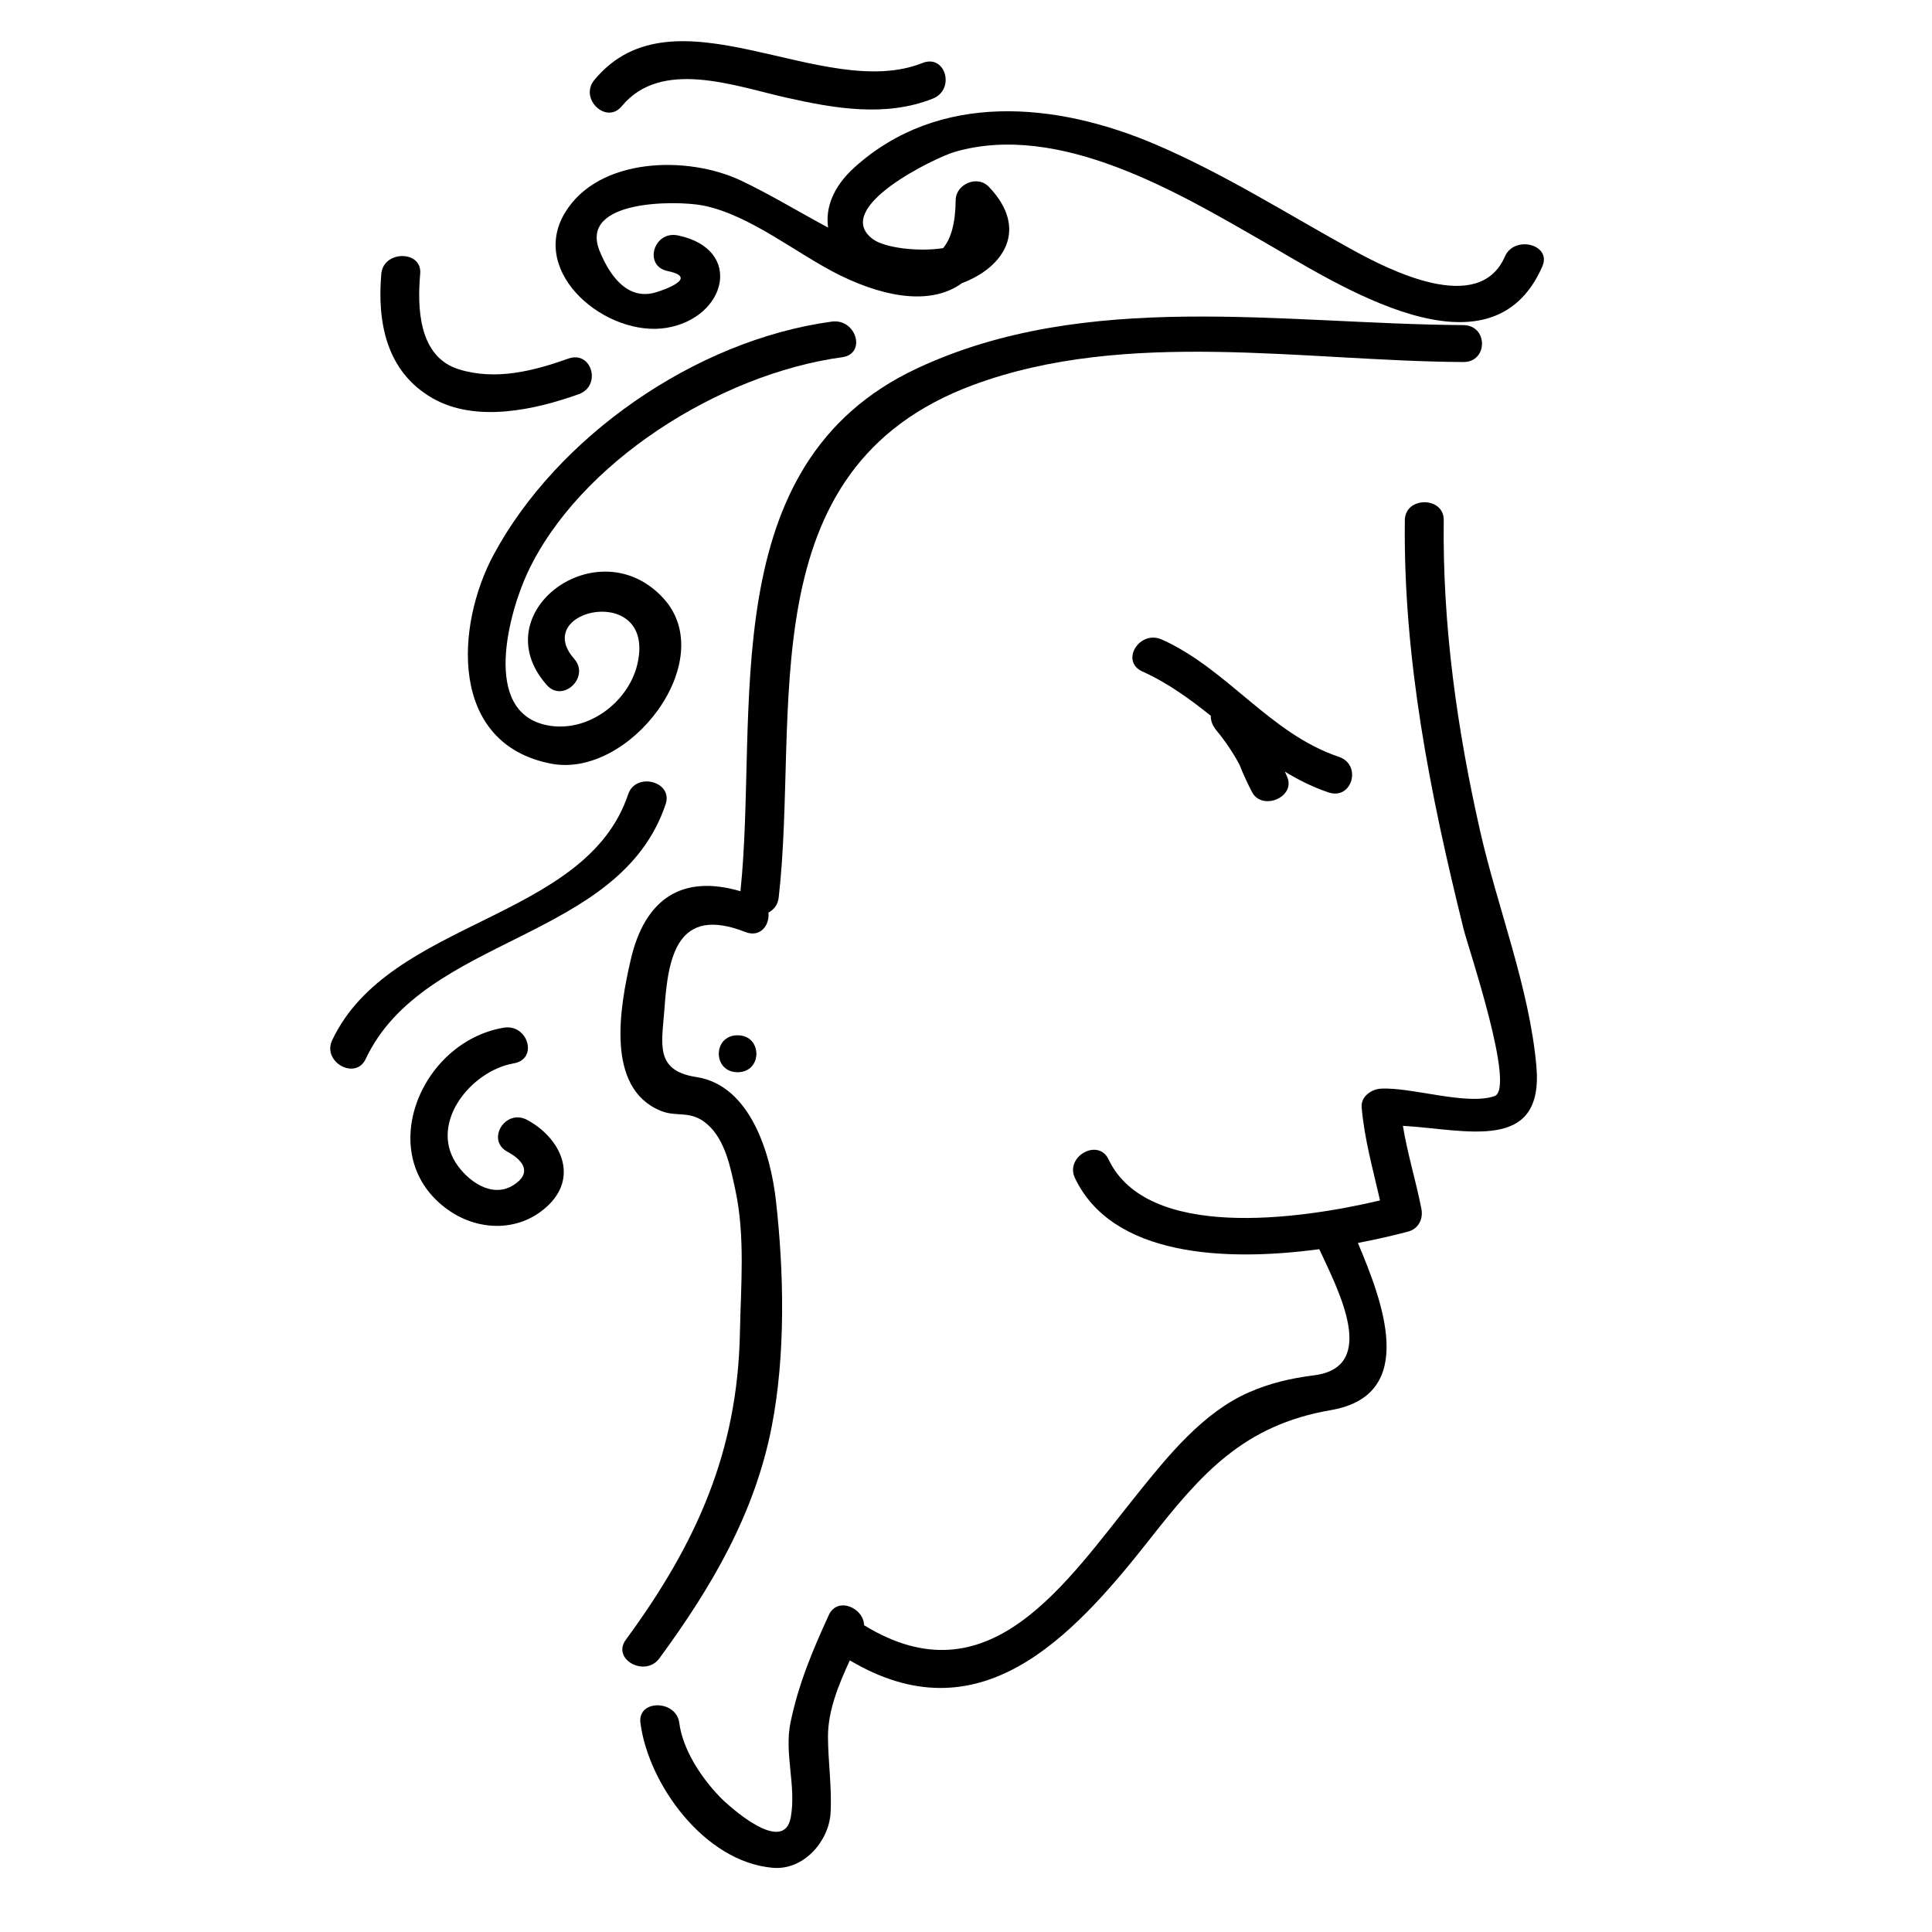
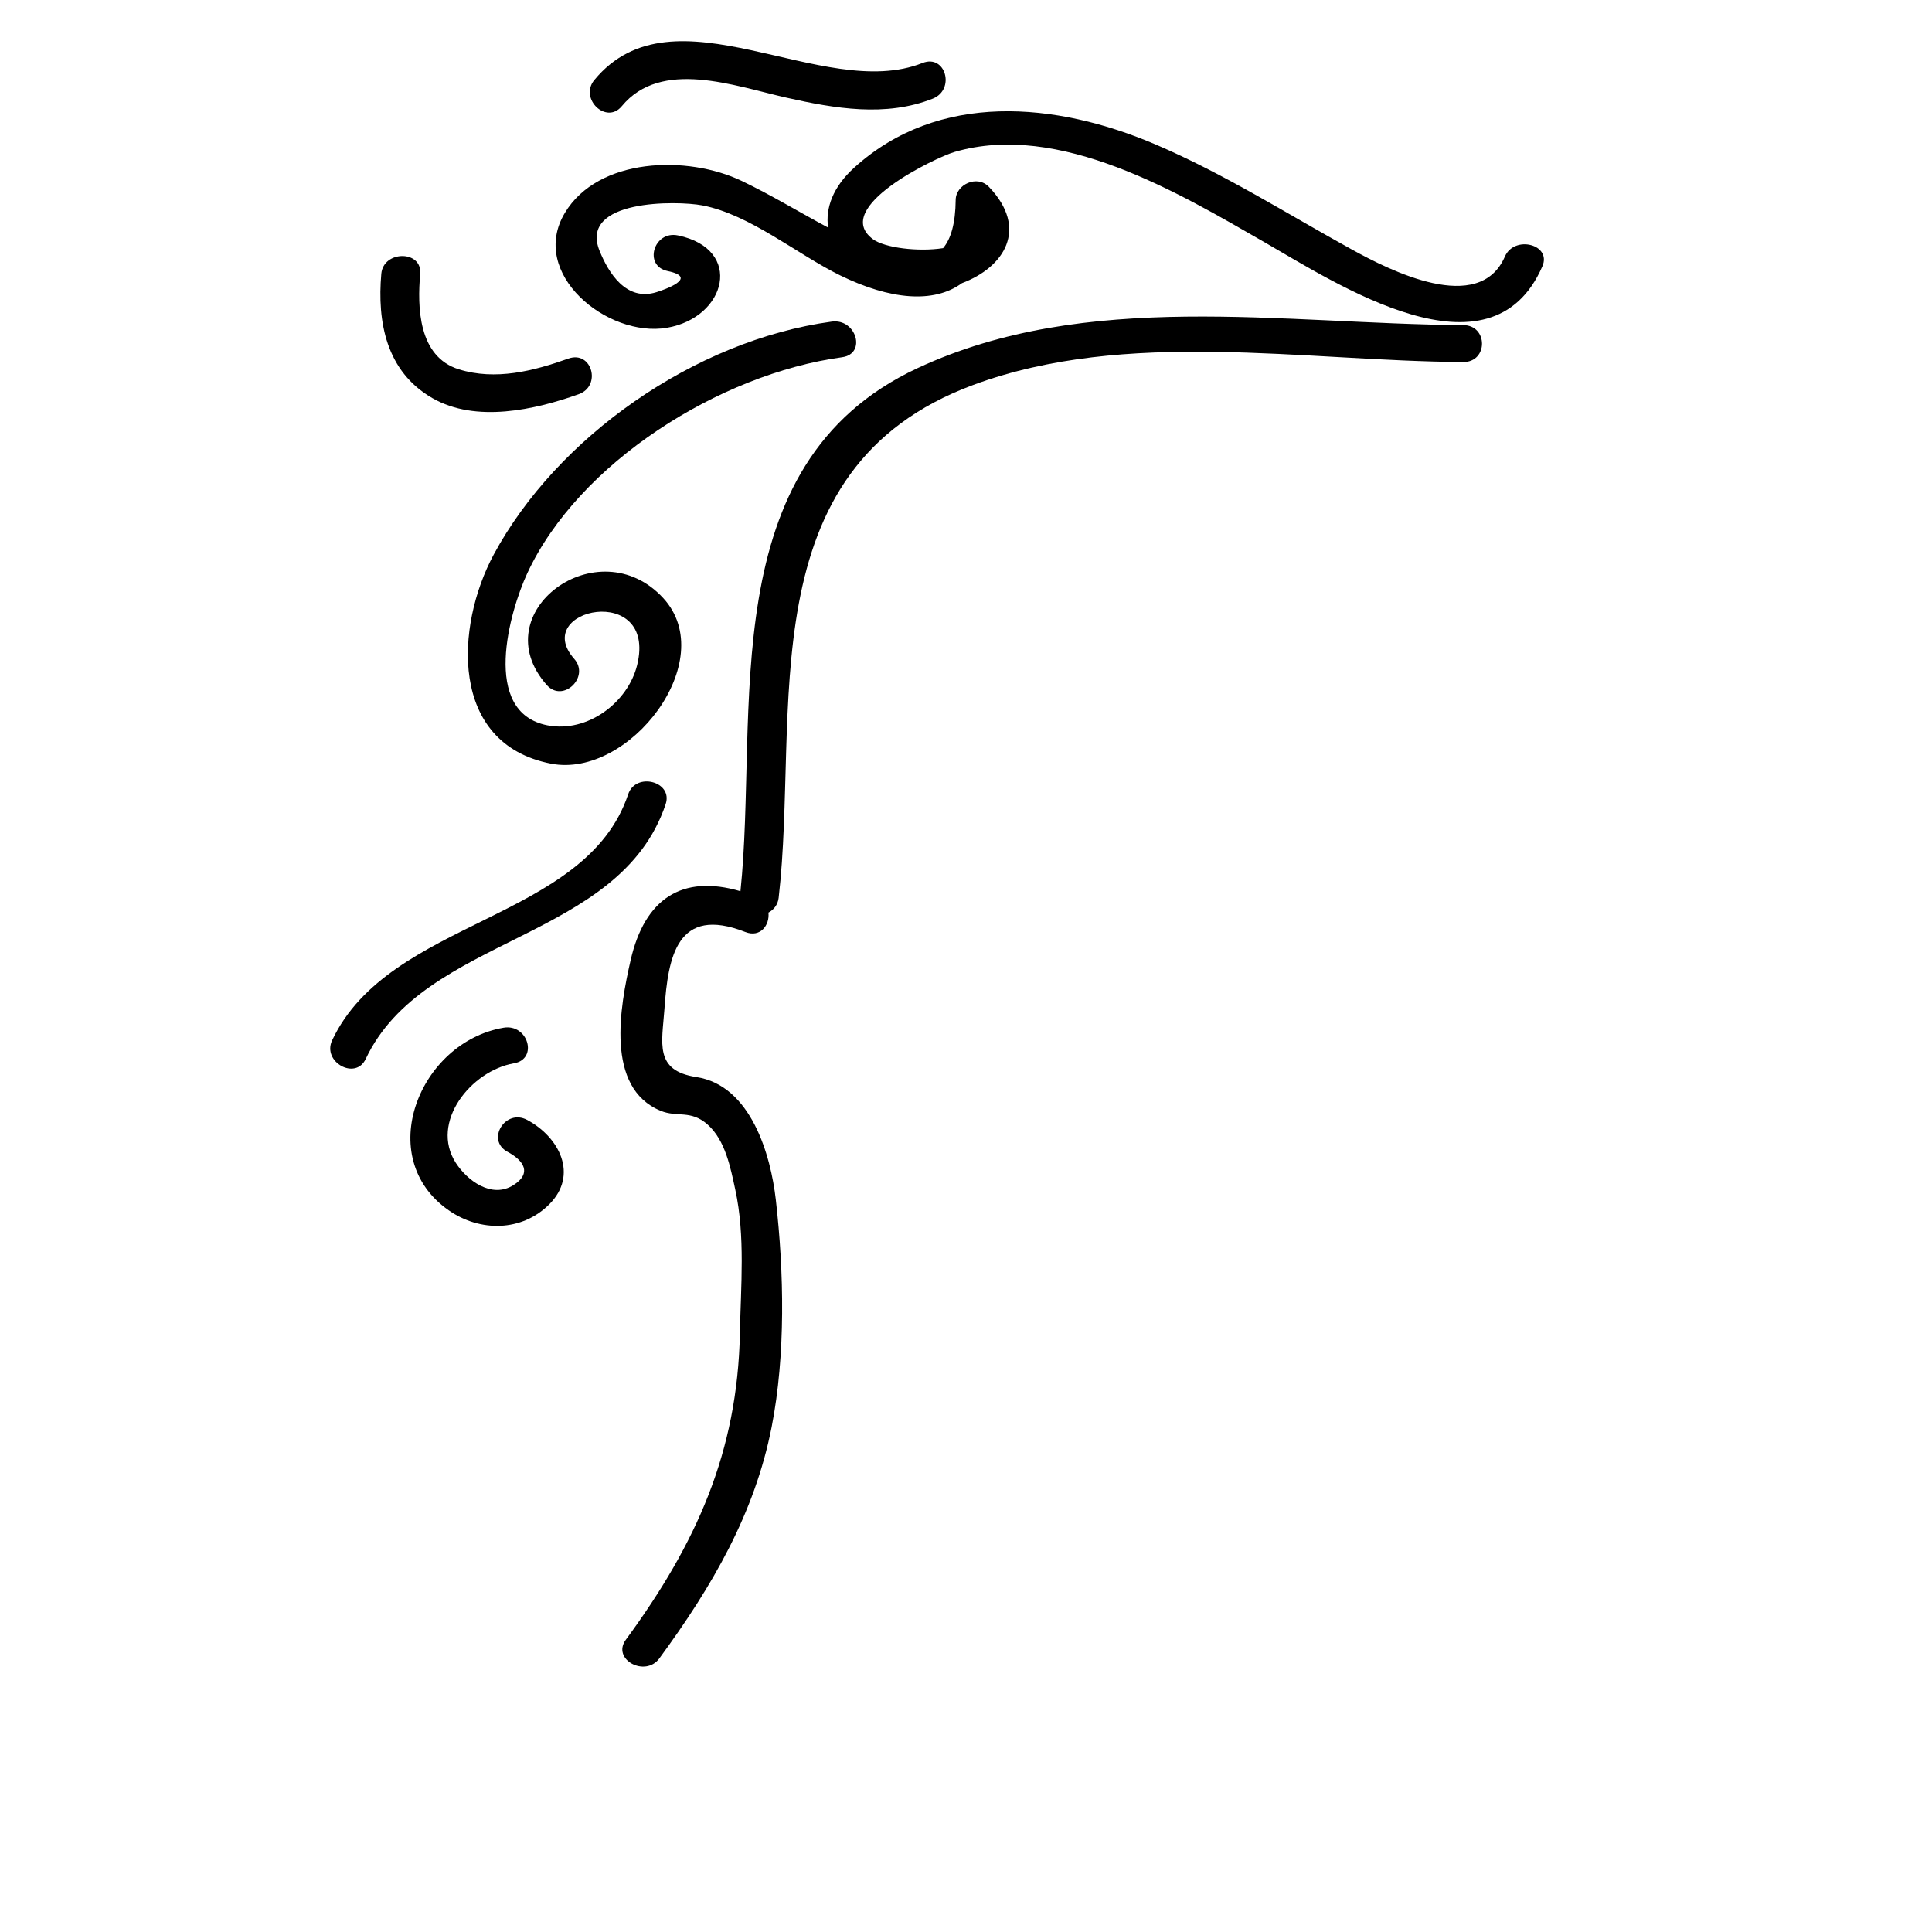
<svg xmlns="http://www.w3.org/2000/svg" fill="#000000" width="800px" height="800px" version="1.1" viewBox="144 144 512 512">
  <g>
-     <path d="m536.24 364.2c-6.141-27.129-9.977-54.586-9.637-82.363 0.074-6.316-10.227-6.312-10.305 0-0.449 36.812 6.731 72.797 15.602 108.49 1.168 4.699 13.875 42.16 8.152 44.152-7.336 2.555-21.91-2.402-30.051-1.977-2.625 0.141-5.375 2.137-5.148 4.902 0.711 8.48 3.008 16.5 4.871 24.723-21.746 5.141-61.742 10.602-71.949-10.879-2.734-5.742-11.609-0.754-8.902 4.949 9.91 20.824 39.812 22.191 64.746 18.852 4.926 10.664 15.898 31.23-1.367 33.422-6.137 0.777-11.656 2.055-17.262 4.508-12.168 5.324-21.41 16.801-29.316 26.609-19.383 24.07-39.52 55.473-72.676 35.121-0.121-4.629-7.07-7.691-9.359-2.699-4.312 9.391-8.051 18.344-10.141 28.445-1.715 8.293 1.562 16.809 0.07 25.129-1.832 10.273-16.379-2.867-18.863-5.453-4.953-5.144-9.773-12.496-10.688-19.539-0.797-6.191-11.109-6.258-10.297 0 2.066 16.062 16.82 36.805 35.051 38.395 8.367 0.73 14.902-7.234 15.332-14.445 0.398-6.762-0.645-13.469-0.68-20.234-0.035-6.852 2.781-13.805 5.789-20.293 34.082 20.258 58.352-5.199 79.484-32.102 13.664-17.398 24.879-30.25 48.031-34.223 23.457-4.031 13.383-29.367 7.133-44.297 4.875-0.926 9.359-1.965 13.23-2.988 2.875-0.754 4.106-3.394 3.598-6.019-1.441-7.438-3.703-14.59-4.906-22.027 16.762 0.961 37.434 7.297 35.371-15.852-1.848-20.777-10.301-41.93-14.914-62.309z" />
-     <path d="m498.79 344.56c-18.246-6.133-29.434-23.207-46.844-31.059-5.969-2.695-11.195 5.75-5.199 8.453 6.715 3.023 12.504 7.254 18.129 11.73-0.051 1.324 0.488 2.676 1.438 3.82 2.363 2.852 4.418 5.894 6.144 9.105 0.988 2.492 2.102 4.934 3.352 7.316 2.602 4.957 11.324 1.473 9.41-3.773-0.207-0.57-0.473-1.094-0.699-1.652 3.582 2.191 7.371 4.09 11.531 5.496 6.285 2.117 8.957-7.352 2.738-9.438z" />
-     <path d="m318.74 583.48c13.941-18.992 25.27-38.395 29.762-61.359 3.723-19.023 3.281-41.012 1.098-60.199-1.324-11.637-6.508-30.289-21.094-32.5-11.191-1.703-9.055-9.043-8.422-18.008 0.961-13.816 3.324-27.531 21.457-20.418 3.988 1.562 6.484-1.883 6.102-5.144 1.395-0.746 2.492-2.051 2.711-3.926 5.652-49.113-8.57-113.66 51.586-135.92 40.559-15.004 87.562-6.316 129.83-6.062 6.641 0.039 6.637-9.75 0-9.789-47.938-0.301-99.816-9.492-144.63 11.418-54.598 25.469-41.957 91.305-46.91 138.61-15.516-4.555-25.391 2.039-29.102 18.262-2.801 12.242-6.82 33.852 7.949 39.926 4.414 1.812 7.914-0.324 12.391 3.594 4.785 4.211 6.141 11.551 7.394 17.316 2.672 12.297 1.465 25.543 1.223 38.012-0.621 31.438-11.492 55.738-30.23 81.254-3.824 5.184 5.113 10.066 8.887 4.934z" />
+     <path d="m318.74 583.48c13.941-18.992 25.27-38.395 29.762-61.359 3.723-19.023 3.281-41.012 1.098-60.199-1.324-11.637-6.508-30.289-21.094-32.5-11.191-1.703-9.055-9.043-8.422-18.008 0.961-13.816 3.324-27.531 21.457-20.418 3.988 1.562 6.484-1.883 6.102-5.144 1.395-0.746 2.492-2.051 2.711-3.926 5.652-49.113-8.57-113.66 51.586-135.92 40.559-15.004 87.562-6.316 129.83-6.062 6.641 0.039 6.637-9.75 0-9.789-47.938-0.301-99.816-9.492-144.63 11.418-54.598 25.469-41.957 91.305-46.91 138.61-15.516-4.555-25.391 2.039-29.102 18.262-2.801 12.242-6.82 33.852 7.949 39.926 4.414 1.812 7.914-0.324 12.391 3.594 4.785 4.211 6.141 11.551 7.394 17.316 2.672 12.297 1.465 25.543 1.223 38.012-0.621 31.438-11.492 55.738-30.23 81.254-3.824 5.184 5.113 10.066 8.887 4.934" />
    <path d="m542.81 211.99c-6.852 15.715-30.539 3.641-40.5-1.84-17.285-9.512-33.738-20.016-52.004-27.836-26.574-11.387-57.605-14.105-79.914 6.098-5.715 5.168-7.668 10.797-6.938 15.898-7.633-4.086-15.027-8.602-22.852-12.348-14.426-6.918-38.074-6.254-46.906 8.453-9.672 16.105 11.266 33.121 27.008 30.457 15.871-2.68 20.449-20.844 2.969-24.48-6.473-1.352-9.23 8.09-2.742 9.441 8.457 1.758-1.004 4.984-2.961 5.594-8.047 2.516-12.734-5.152-15.078-10.953-5.535-13.703 20.531-13.316 27.199-12.051 12.629 2.402 25.223 13.004 36.555 18.555 13.246 6.484 24.832 7.512 32.273 2.062 11.211-4.195 17.789-14.426 7.144-25.527-3.109-3.246-8.746-0.645-8.797 3.461-0.059 6.223-1.254 10.305-3.332 12.785-6.523 1.027-15.523-0.059-18.641-2.402-11.129-8.348 16.691-21.625 21.625-23.074 27.789-8.141 59.453 10.848 82.039 23.824 19.227 11.039 60.059 37.961 73.781 6.484 2.547-5.832-7.426-8.348-9.93-2.602z" />
    <path d="m308.78 172.14c10.445-12.656 29.824-5.367 43.609-2.266 12.785 2.875 26.301 5.231 38.812 0.262 6.031-2.398 3.391-11.875-2.734-9.441-26.488 10.516-65.812-21.121-86.973 4.519-4.051 4.91 3.191 11.891 7.285 6.926z" />
    <path d="m367.16 238.67c6.555-0.891 3.758-10.324-2.742-9.441-36.371 4.953-72.871 30.684-89.586 61.75-10.148 18.867-11.914 50.125 15.191 55.395 20.789 4.039 44.883-27.34 29.785-43.828-17.207-18.781-47.941 3.719-30.914 22.984 4.281 4.848 11.527-2.121 7.285-6.922-11.785-13.332 22.07-20.367 16.668 1.648-2.43 9.863-13.098 18.031-23.785 15.957-17.723-3.445-9.98-30.273-5.332-40.289 13.613-29.301 50.93-52.82 83.43-57.254z" />
    <path d="m310.47 354.5c-11.266 33.648-63.254 32.926-78.453 65.199-2.691 5.715 6.188 10.699 8.898 4.934 15.488-32.875 67.309-31.145 79.492-67.531 2.012-6.031-7.934-8.598-9.938-2.602z" />
    <path d="m283.7 440.79c-5.793-3.109-10.984 5.356-5.199 8.453 4.383 2.348 6.469 5.699 1.602 8.801-5.824 3.715-12.312-1.234-15.297-5.856-6.977-10.812 4.098-24.453 15.371-26.395 6.531-1.113 3.754-10.551-2.734-9.438-22.383 3.836-34.613 34.449-14.496 48.41 8.297 5.762 19.324 5.668 26.605-1.598 7.805-7.805 2.688-17.809-5.852-22.379z" />
    <path d="m258.61 249.52c11.492 6.594 27.121 3.098 38.742-1.047 6.156-2.195 3.492-11.664-2.734-9.441-9.27 3.305-19.301 5.859-29.023 2.84-10.816-3.359-11-16.605-10.238-25.316 0.551-6.293-9.758-6.246-10.305 0-1.109 12.707 1.258 25.906 13.559 32.965z" />
-     <path d="m339.47 428.15c6.641 0 6.641-9.789 0-9.789s-6.641 9.789 0 9.789z" />
  </g>
</svg>